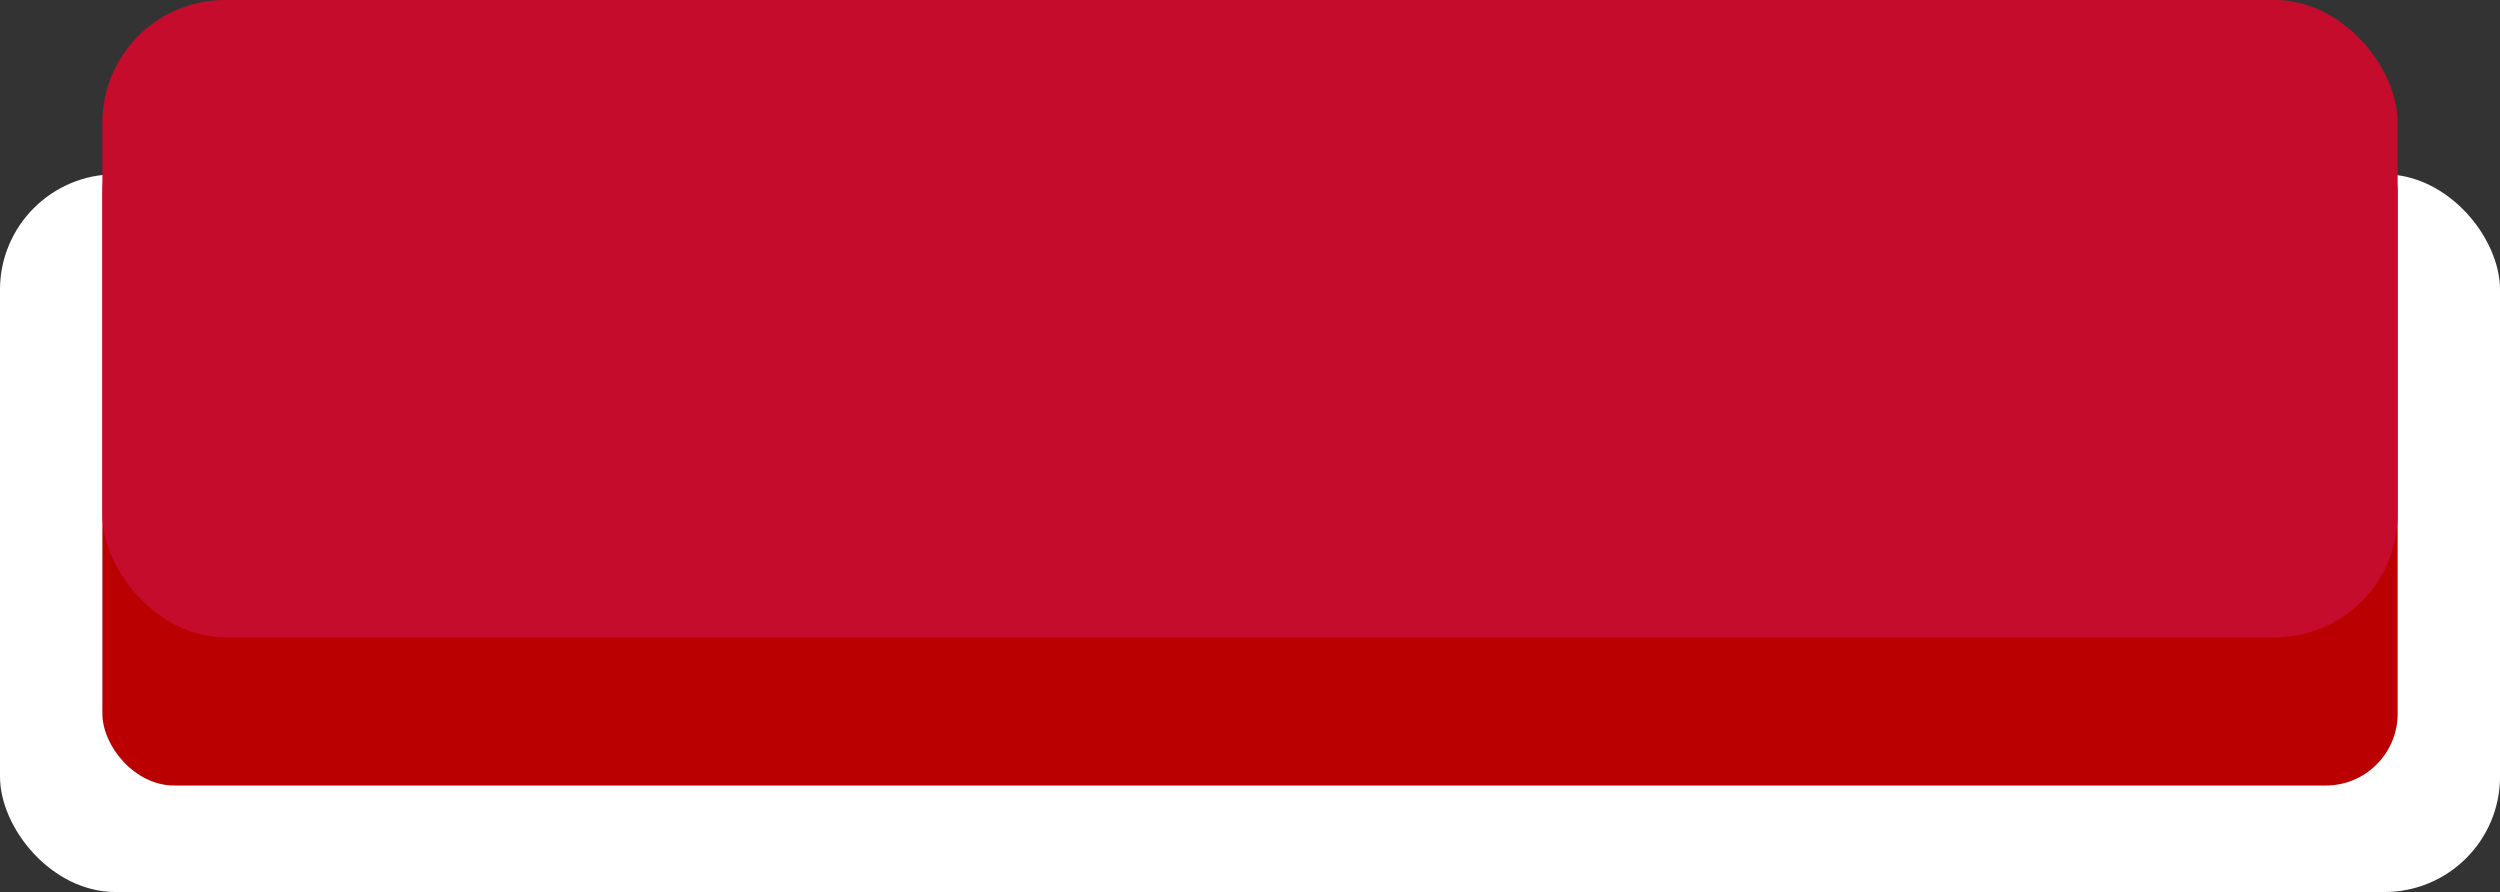
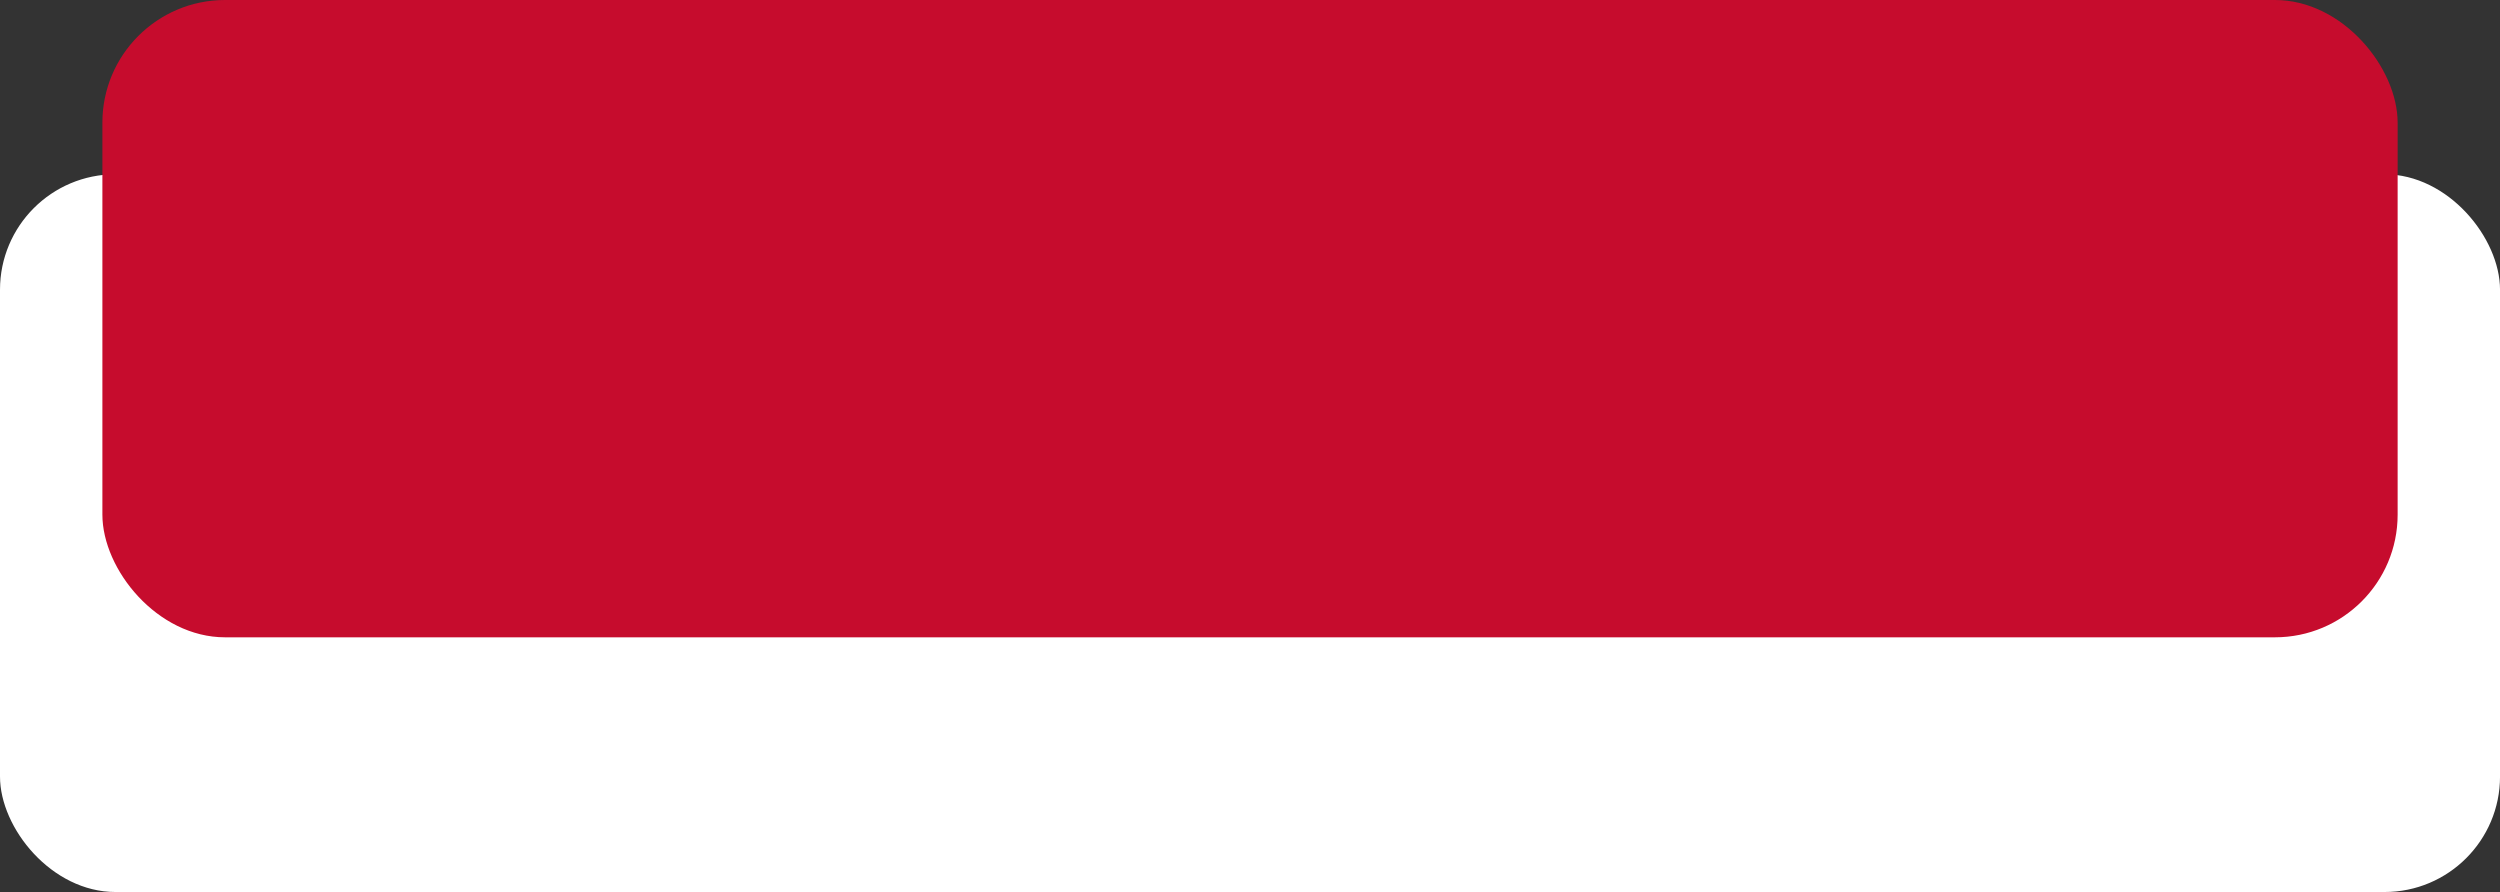
<svg xmlns="http://www.w3.org/2000/svg" fill="#000000" height="625.1" preserveAspectRatio="xMidYMid meet" version="1" viewBox="0.0 0.0 1752.0 625.1" width="1752" zoomAndPan="magnify">
  <rect x="0.0" y="0.0" width="1752.0" height="625.1" fill="#333333" stroke="none" />
  <g data-name="Layer 2">
    <g data-name="Layer 2">
      <g id="change1_1">
        <rect fill="#ffffff" height="502.988" rx="80.924" width="1752.019" y="122.133" />
      </g>
      <g id="change2_1">
-         <rect fill="#ba0000" height="466.713" rx="50.348" width="1608.507" x="71.756" y="83.775" />
-       </g>
+         </g>
      <g id="change3_1">
        <rect fill="#c60c2d" height="446.627" rx="85.987" width="1608.507" x="71.756" />
      </g>
    </g>
  </g>
</svg>